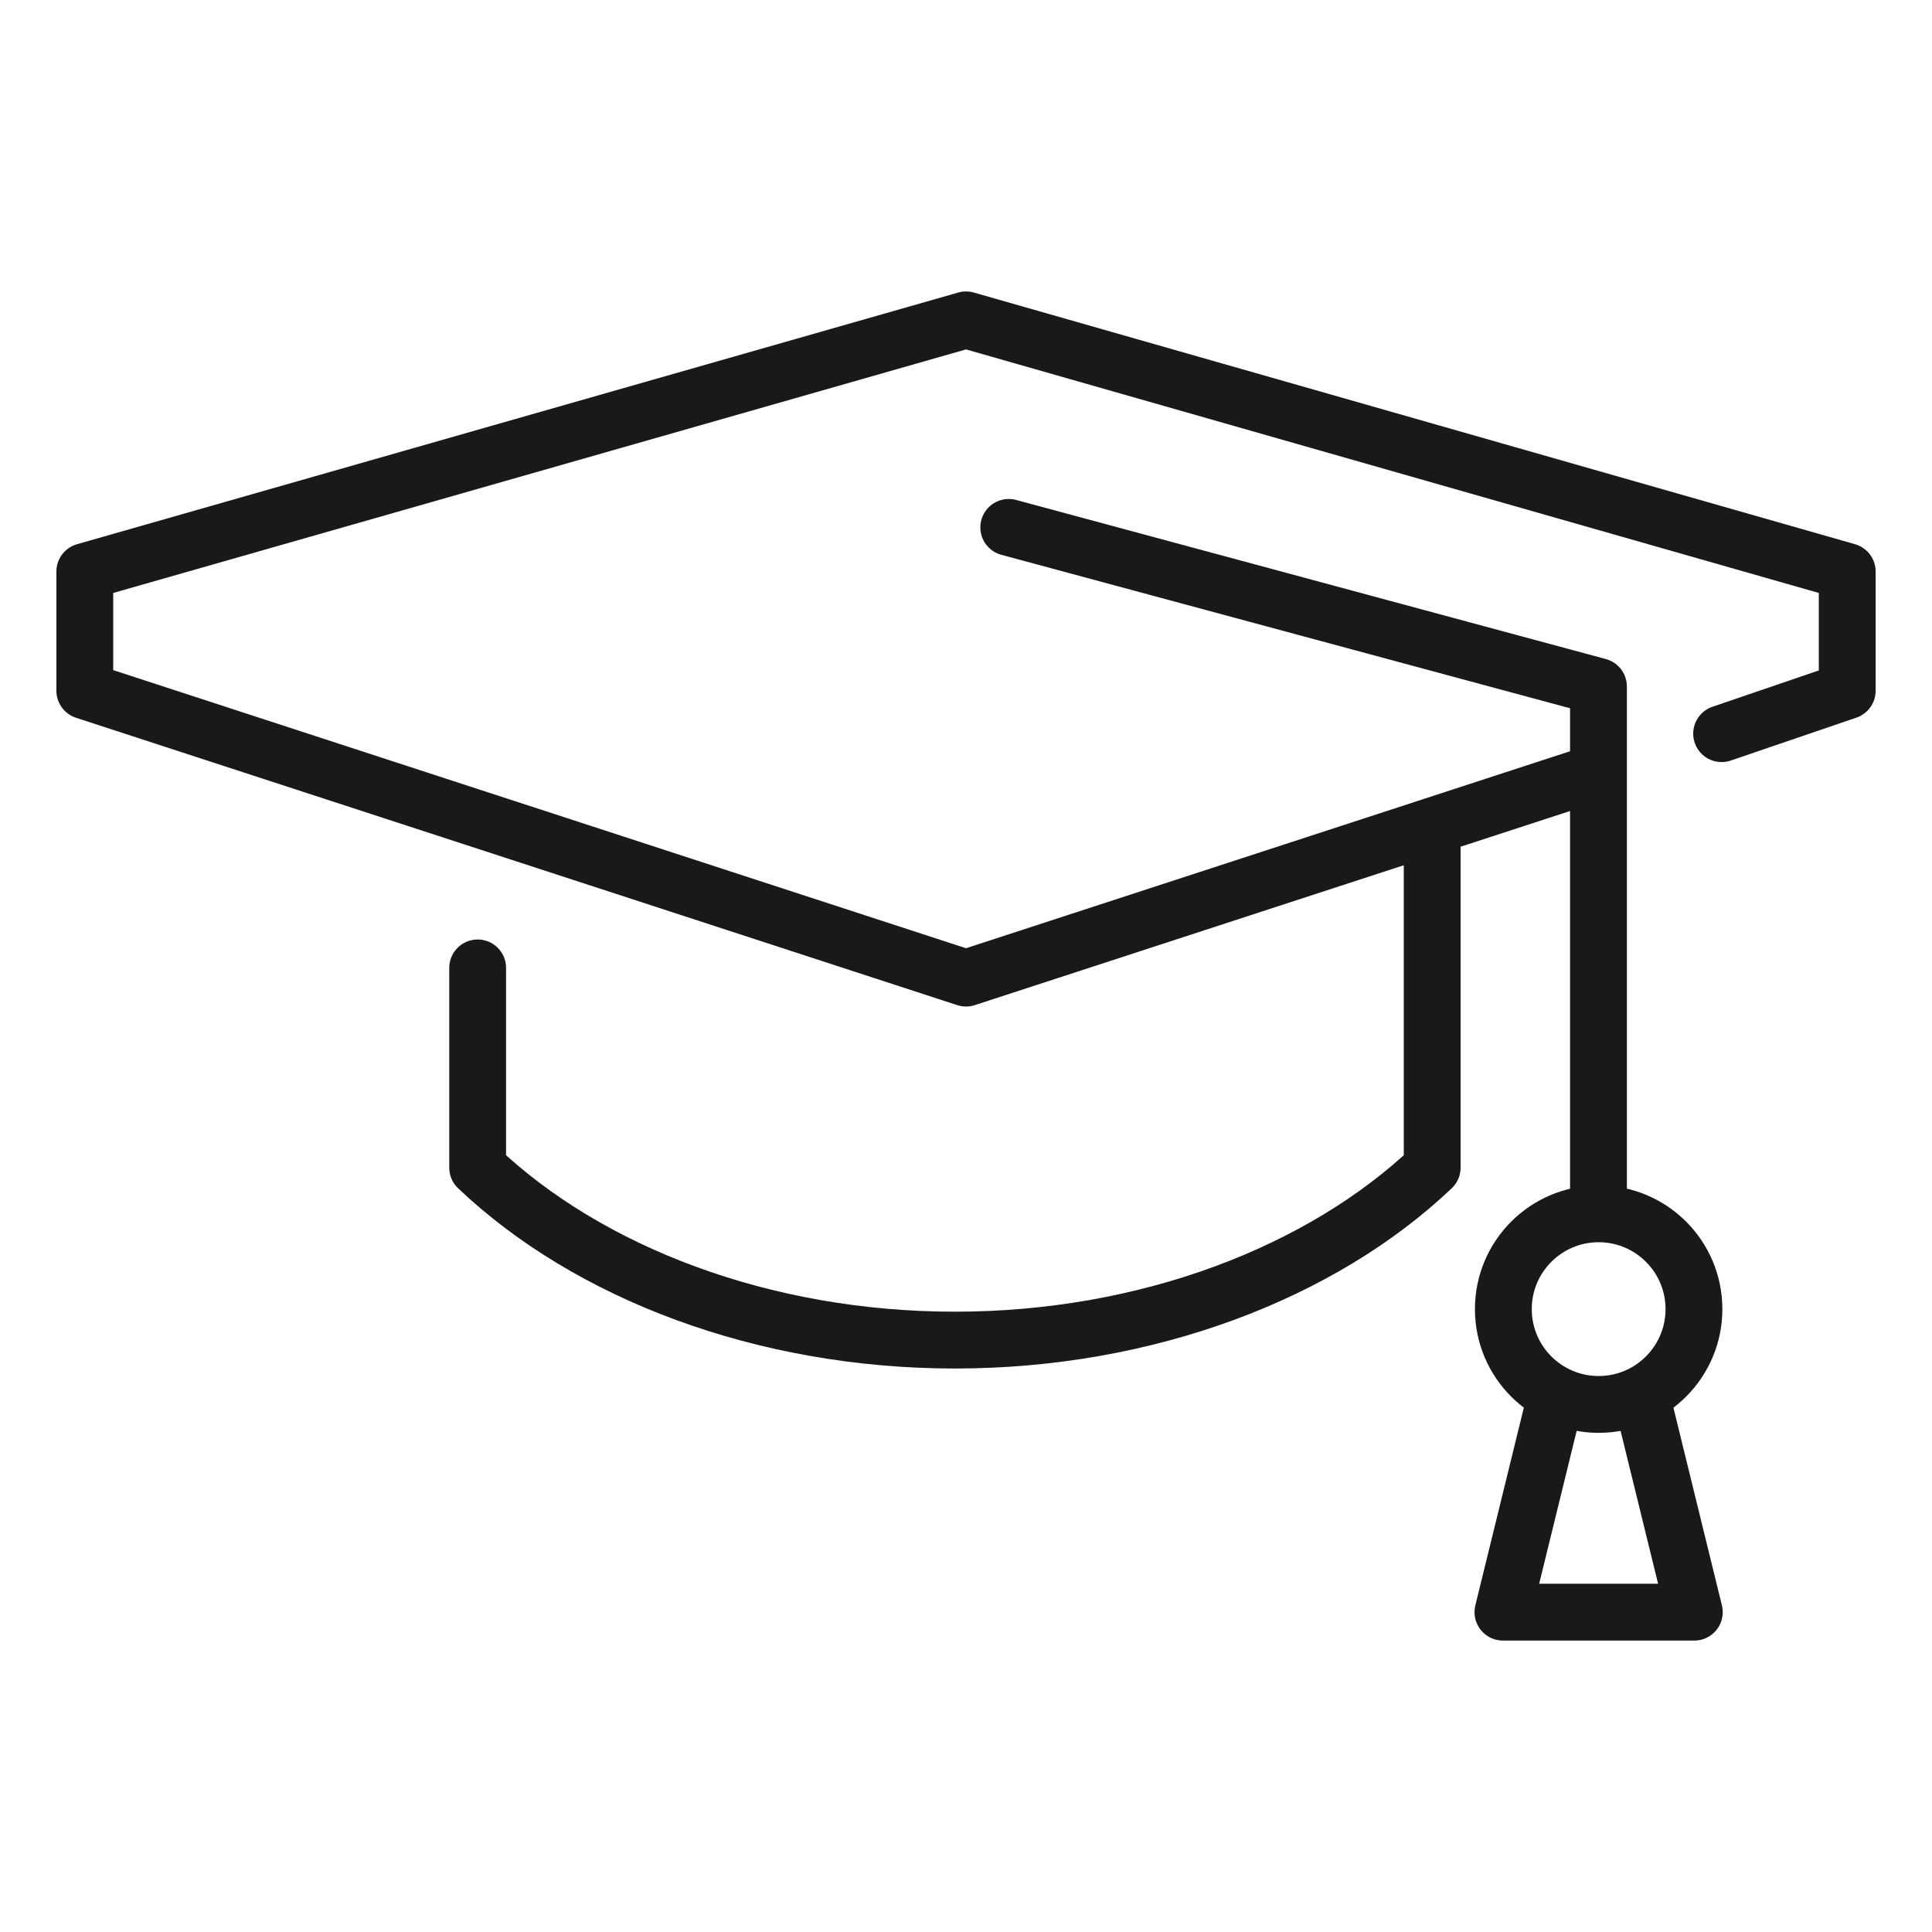
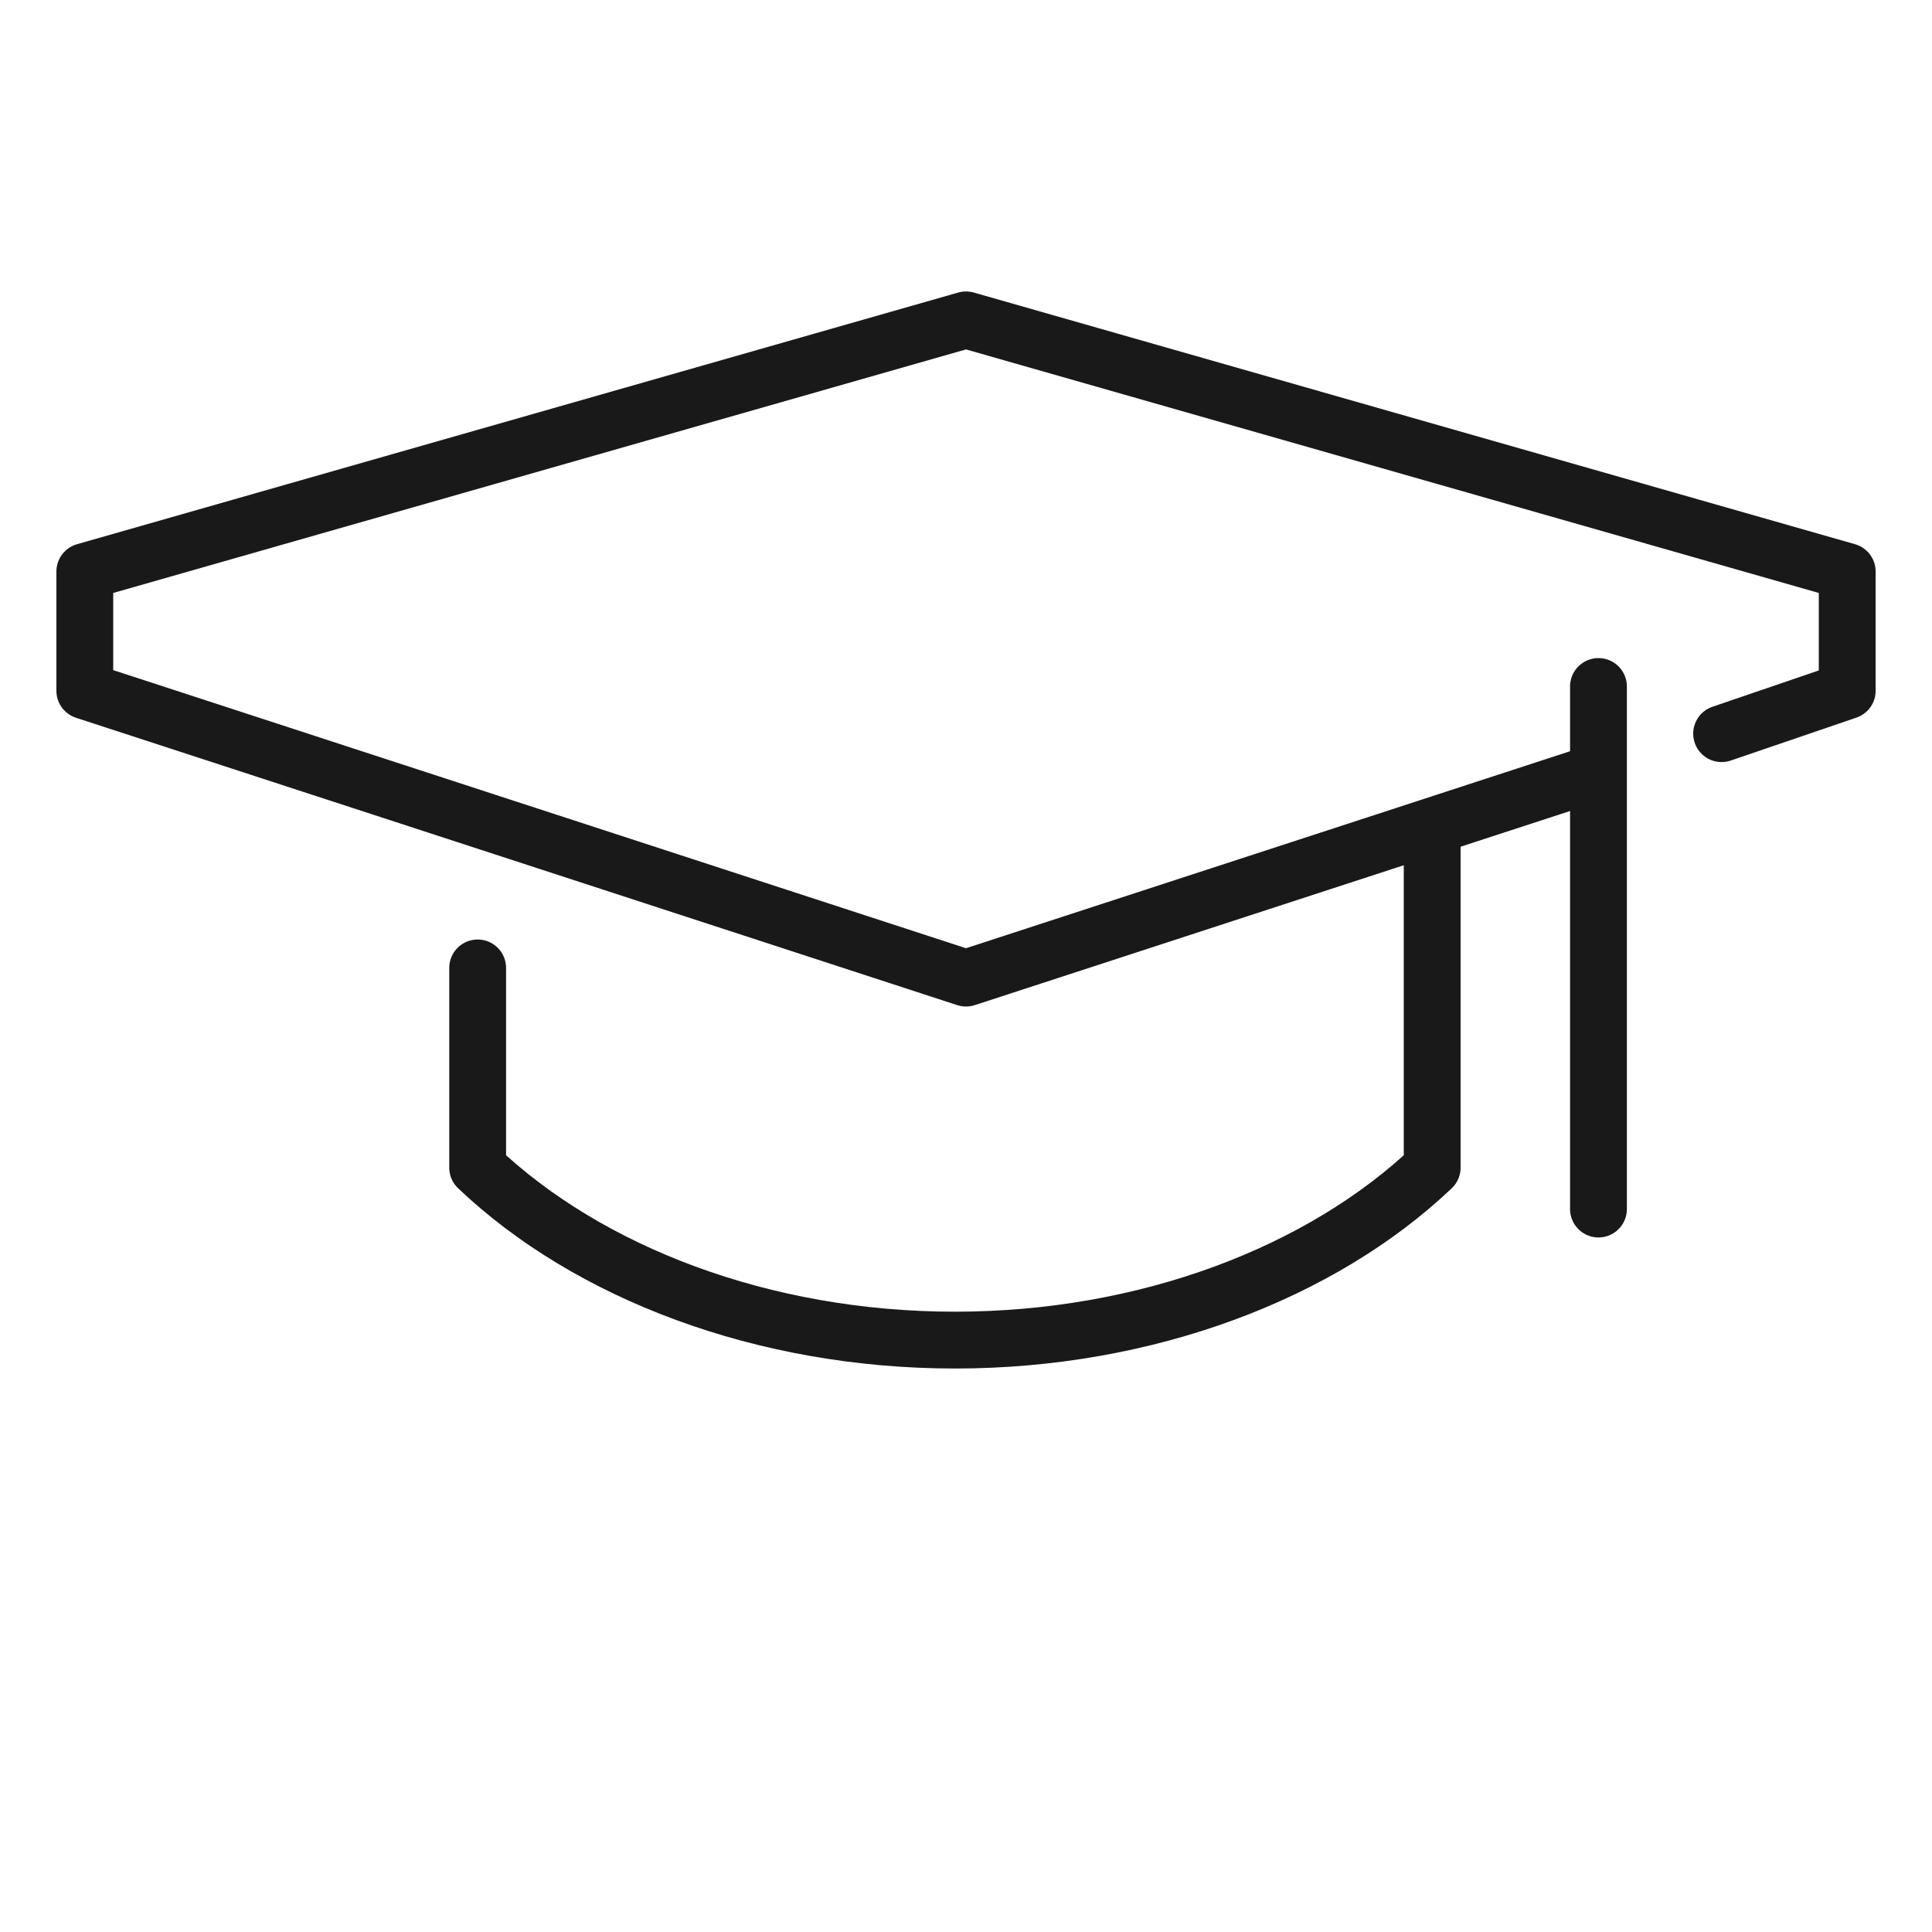
<svg xmlns="http://www.w3.org/2000/svg" height="85" viewBox="0 0 85 85" width="85">
  <g fill="none" stroke="#1A1919" stroke-linejoin="round" stroke-miterlimit="10" stroke-width="2.5">
    <path stroke-linecap="round" d="M75.744 32.278l5.526-1.888v-5.245L42.5 14.073 3.731 25.145v5.245L42.5 43.033l27.479-8.961" />
    <path d="M21.015 42.584v8.788c4.865 4.624 12.554 7.587 20.999 7.587 8.443 0 16.131-2.963 20.996-7.587V36.869" stroke-linecap="round" />
-     <path stroke-linecap="round" d="M70.326 53.193v-22.99l-25.945-7" />
-     <circle cx="70.334" cy="57.596" r="4.193" stroke-linecap="round" />
-     <path d="M68.439 61.486l-2.316 9.442h8.42l-2.316-9.442" />
+     <path stroke-linecap="round" d="M70.326 53.193v-22.99" />
  </g>
</svg>